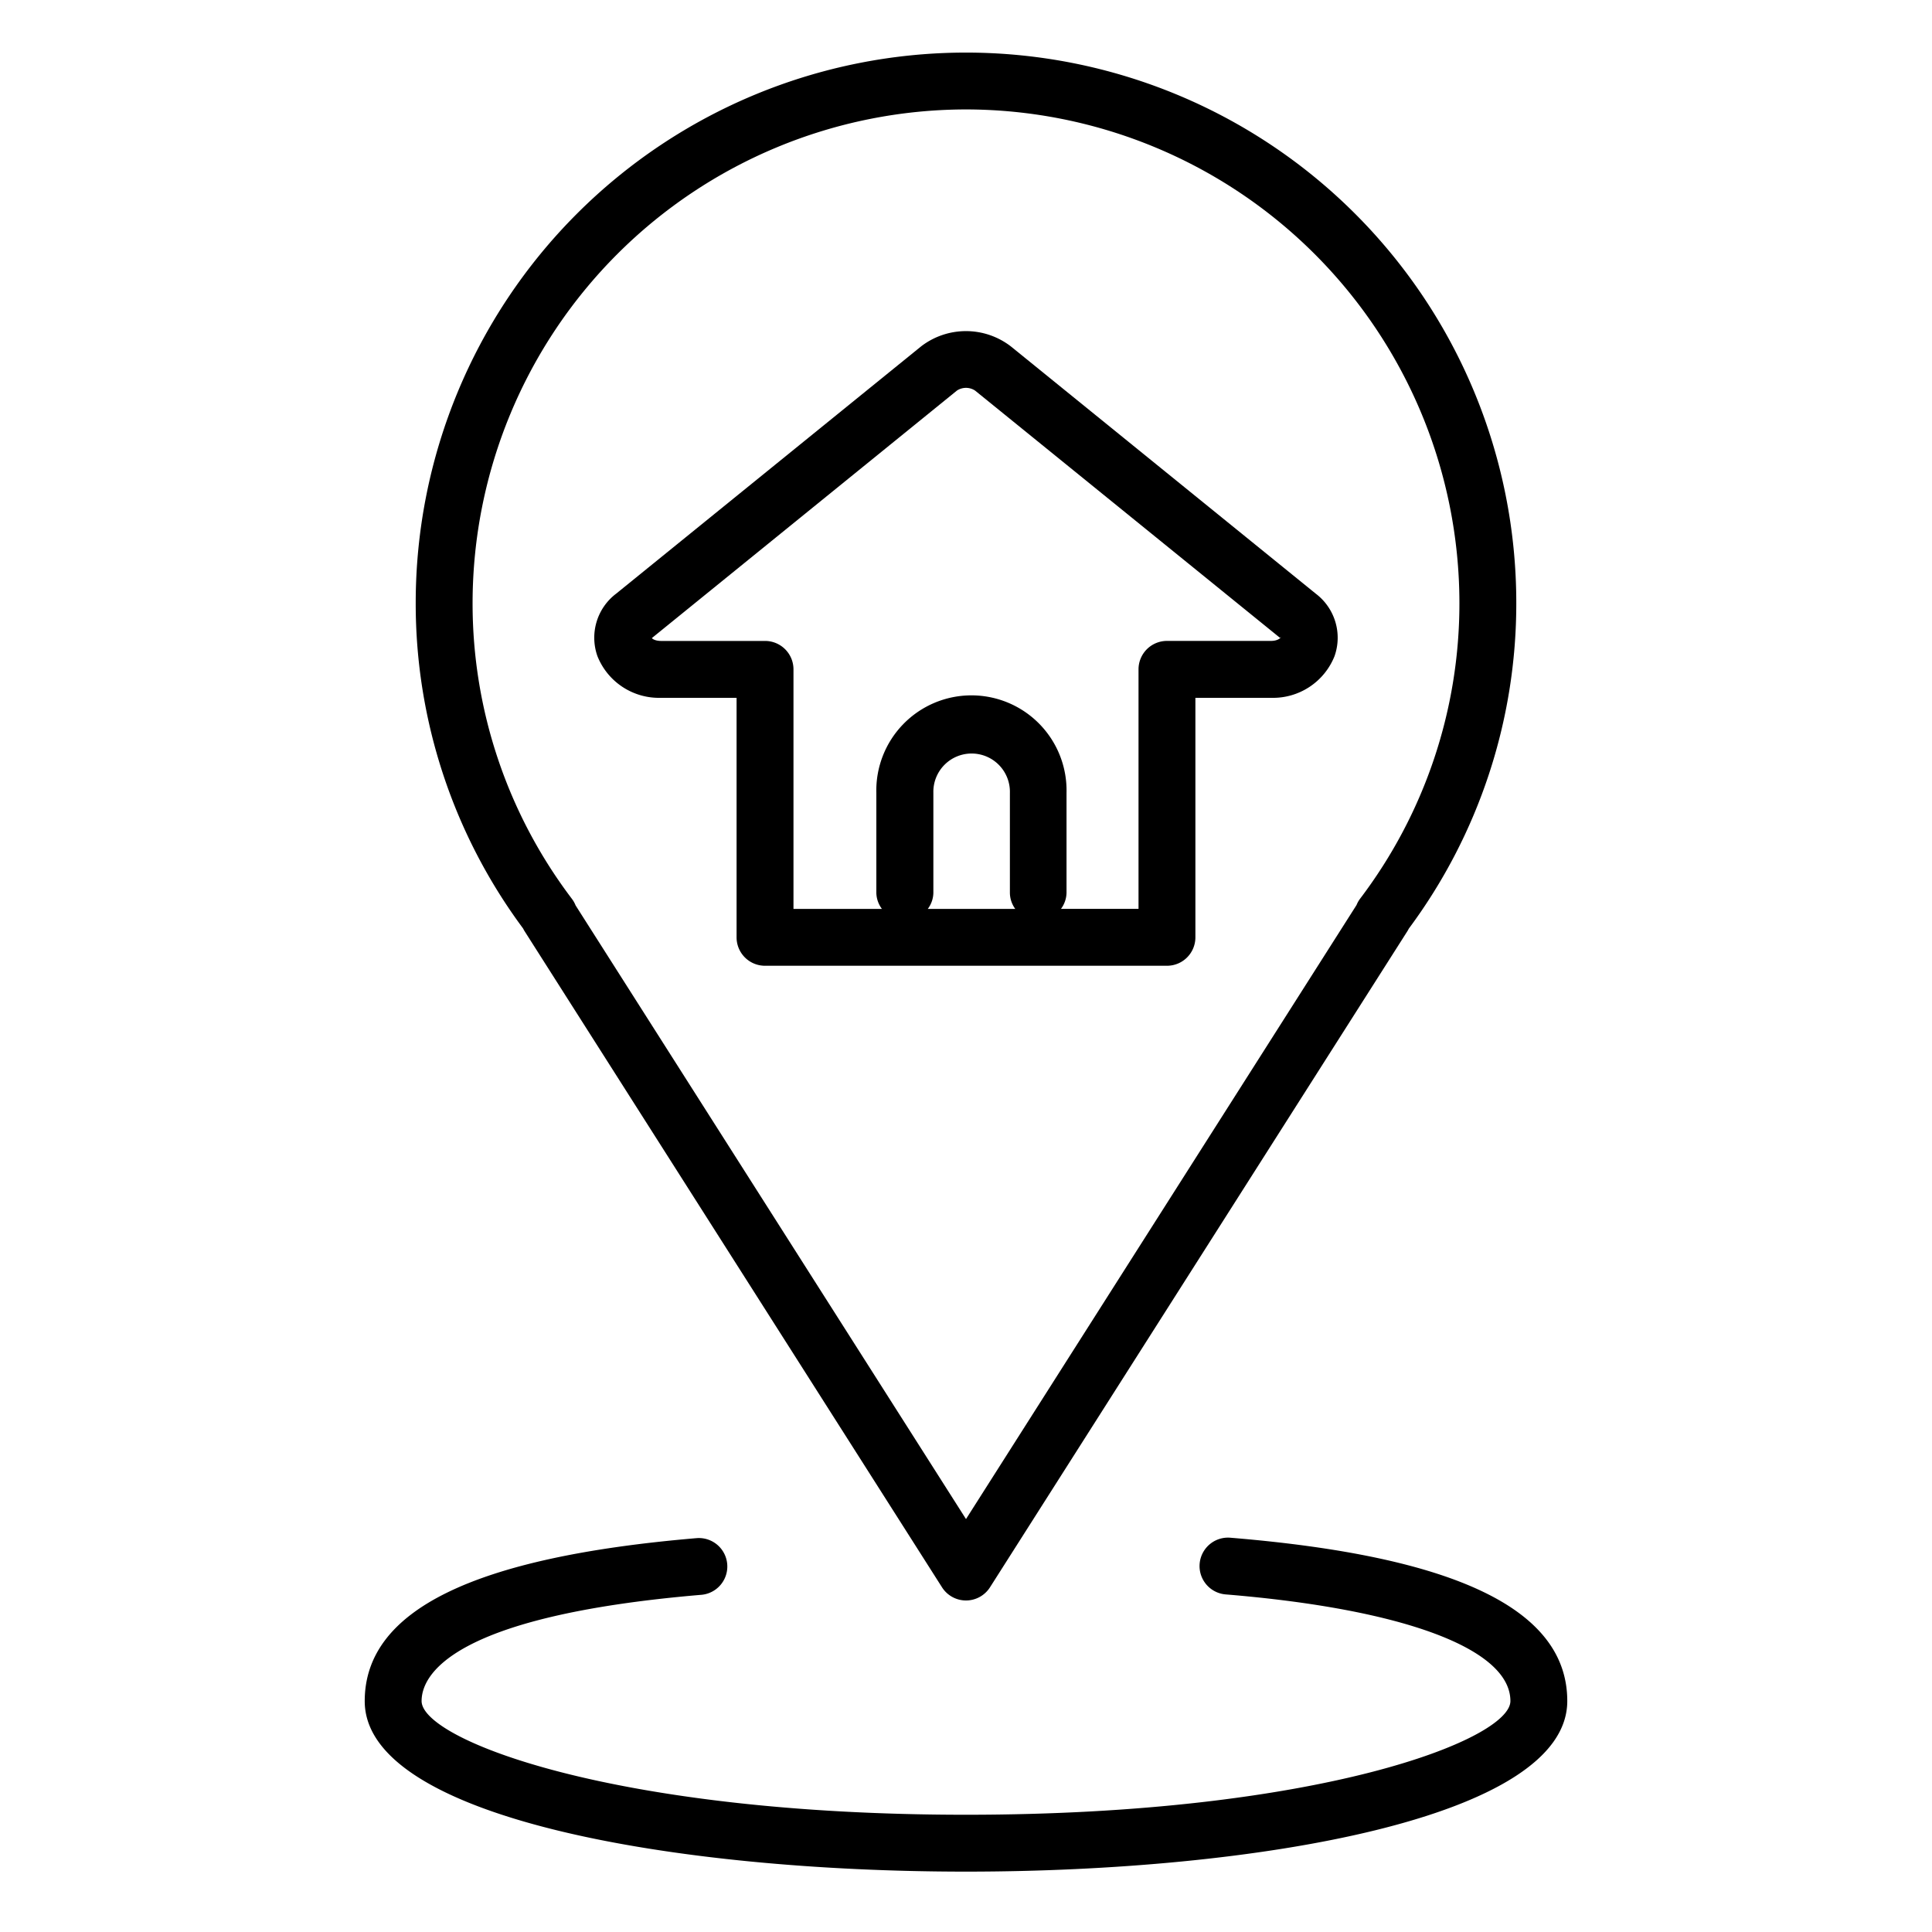
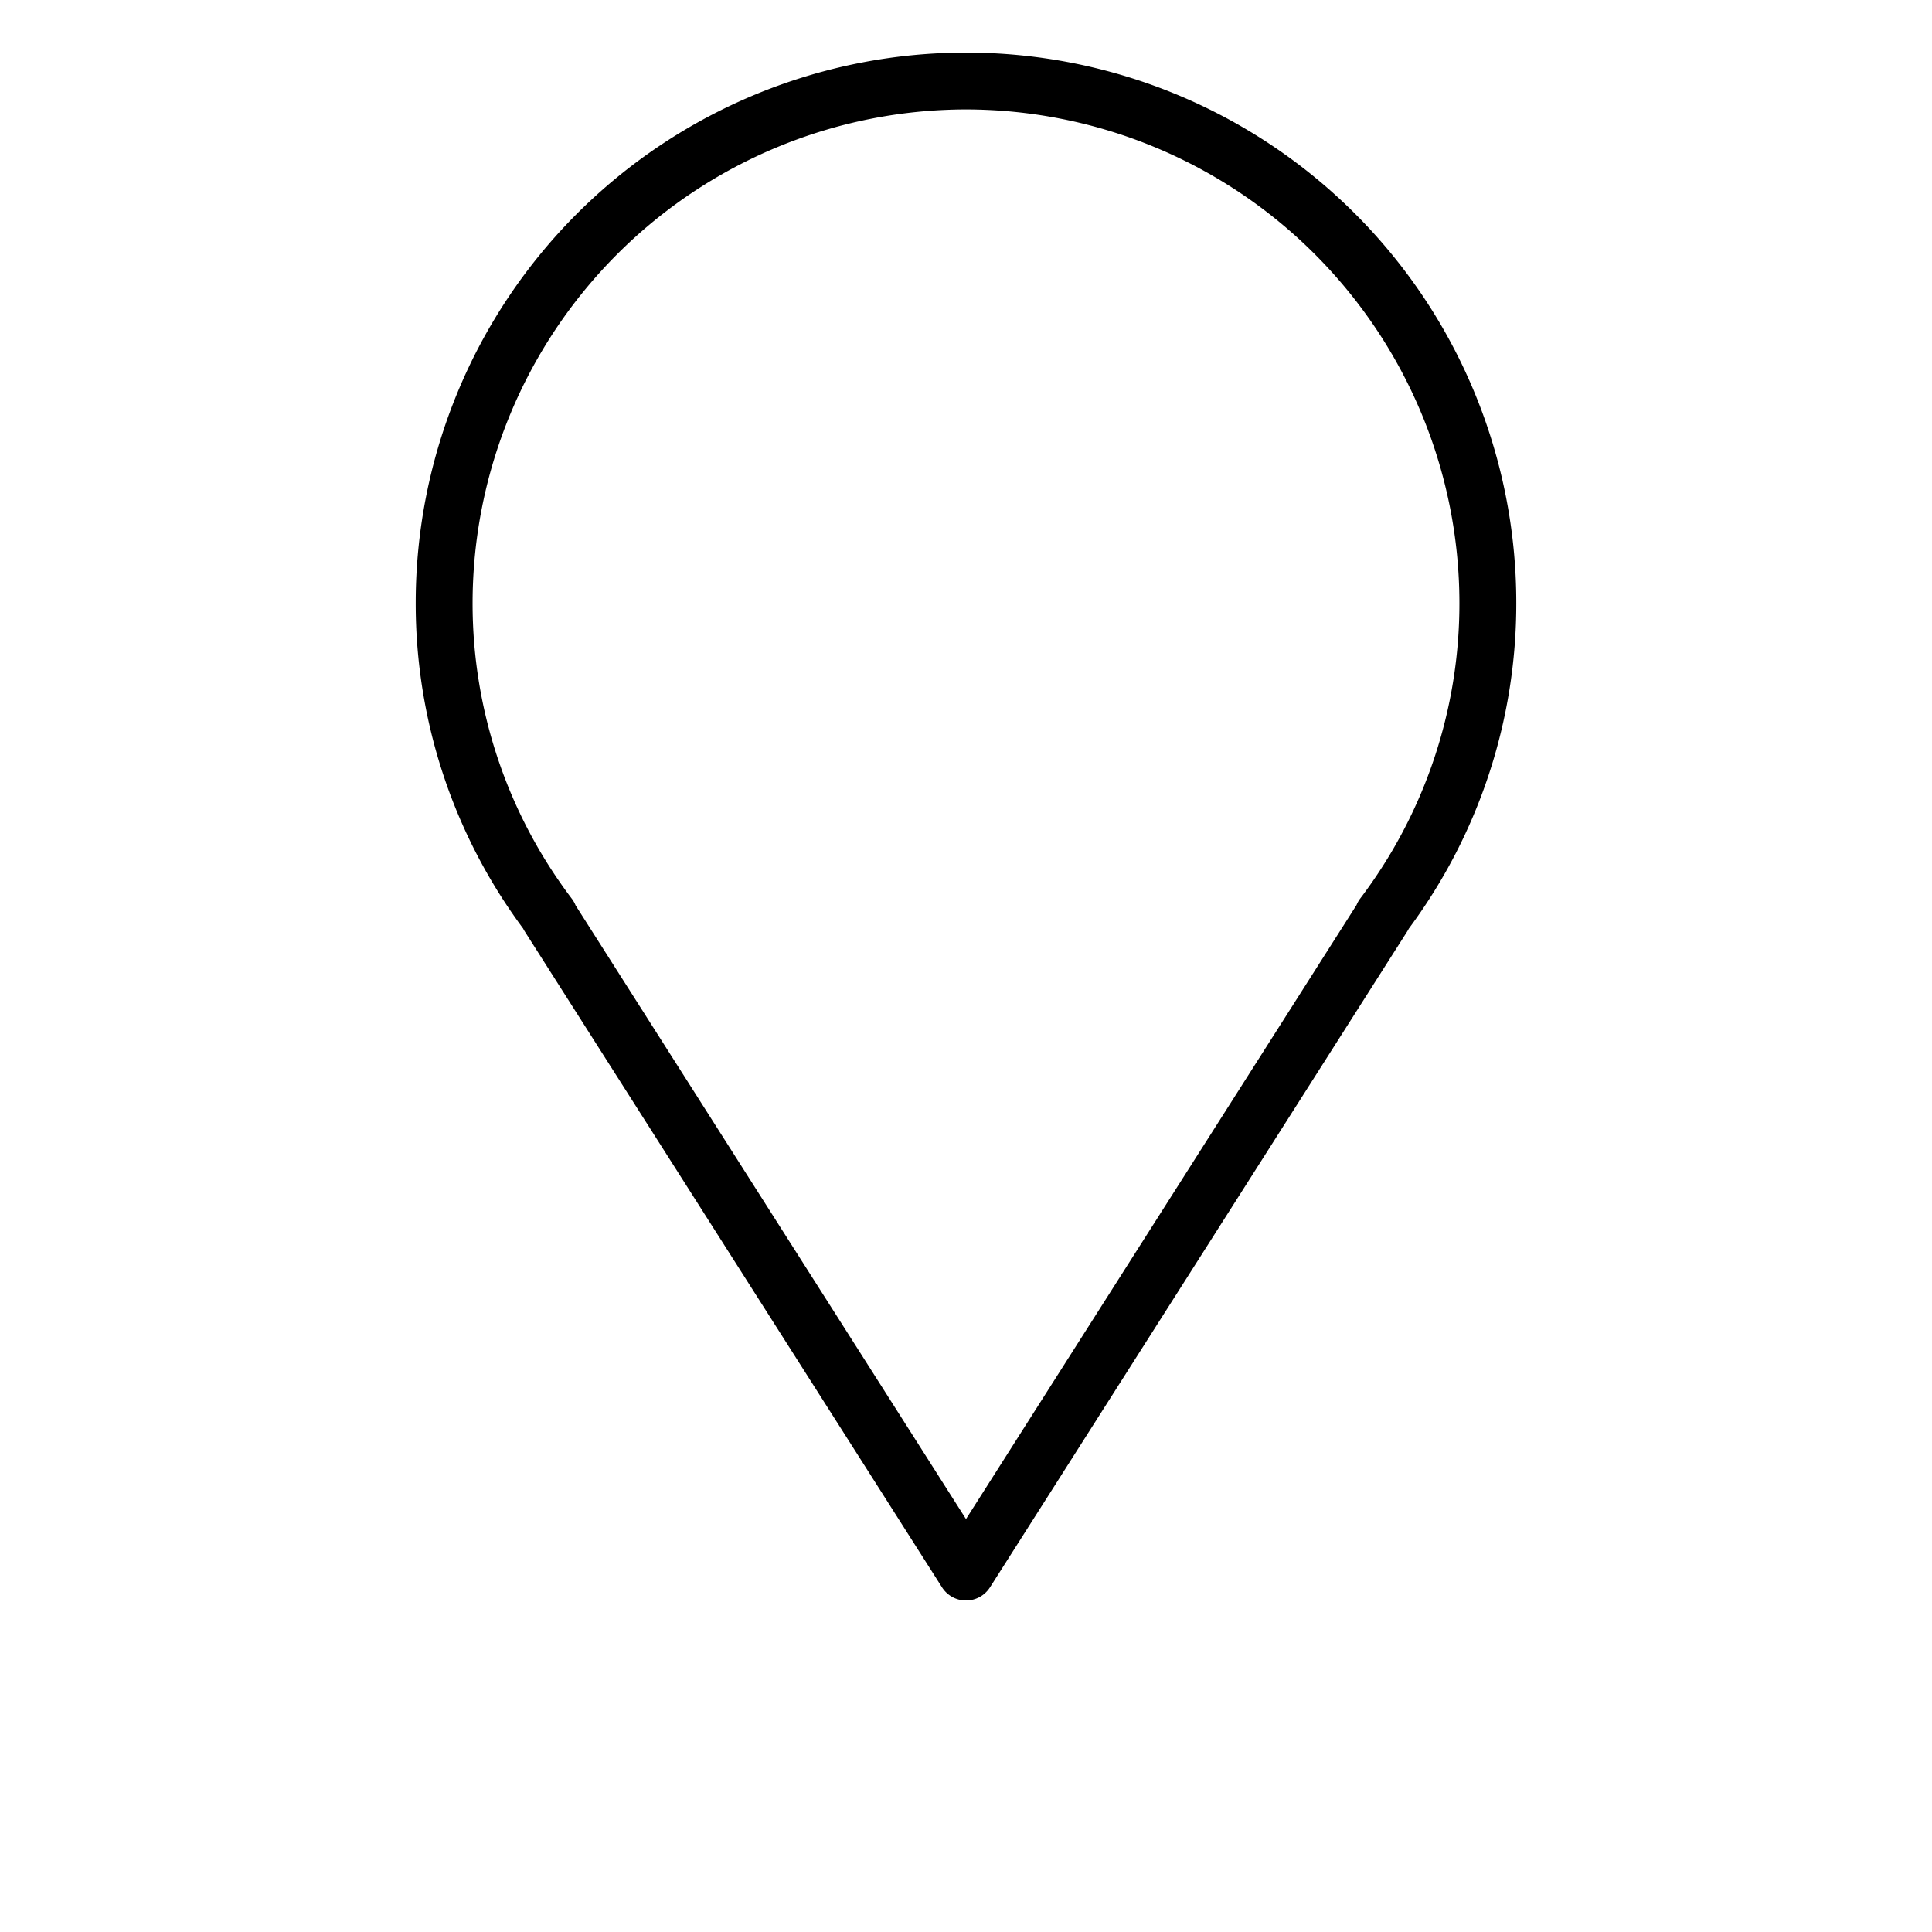
<svg xmlns="http://www.w3.org/2000/svg" viewBox="0 0 64 64" id="address">
  <path d="M17.378,30.847,31.205,52.581a.942.942,0,0,0,1.59,0L46.621,30.847a.86.86,0,0,0,.047-.084,18.058,18.058,0,0,0,3.561-10.792,18.229,18.229,0,1,0-36.458,0,18.053,18.053,0,0,0,3.558,10.787A.864.864,0,0,0,17.378,30.847ZM32,3.625A16.364,16.364,0,0,1,48.345,19.971a16.188,16.188,0,0,1-3.29,9.8.893.893,0,0,0-.117.208L32,50.321,19.067,29.992a.934.934,0,0,0-.122-.217,16.188,16.188,0,0,1-3.29-9.8A16.364,16.364,0,0,1,32,3.625Z" />
-   <path d="M40.756 50.939a.942.942 0 0 0-.154 1.878c5.906.485 9.432 1.806 9.432 3.532 0 1.279-6.366 3.767-18.034 3.767s-18.034-2.488-18.034-3.767c0-.822.9-2.812 9.281-3.52a.942.942 0 0 0-.159-1.877c-7.406.626-11.006 2.392-11.006 5.4C12.082 60.232 22.407 62 32 62s19.918-1.768 19.918-5.651C51.918 53.326 48.267 51.556 40.756 50.939zM21.9 23.116h2.5v7.935a.941.941 0 0 0 .942.941H38.657a.941.941 0 0 0 .942-.941V23.116h2.5a2.193 2.193 0 0 0 2.109-1.38 1.831 1.831 0 0 0-.622-2.07l-10.1-8.191a2.436 2.436 0 0 0-2.974 0l-10.1 8.19a1.83 1.83 0 0 0-.622 2.069A2.194 2.194 0 0 0 21.9 23.116zm11.734 6.993h-2.9a.917.917 0 0 0 .185-.531V26.265a1.268 1.268 0 1 1 2.535 0v3.313A.917.917 0 0 0 33.632 30.109zM31.7 12.938a.546.546 0 0 1 .6 0l10.1 8.19.033-.023c-.01.025-.1.126-.334.126H38.657a.942.942 0 0 0-.942.942v7.935H35.146a.923.923 0 0 0 .184-.531V26.265a3.151 3.151 0 1 0-6.3 0v3.313a.917.917 0 0 0 .185.531H26.285V22.174a.941.941 0 0 0-.941-.942H21.9c-.233 0-.325-.1-.3-.1z" />
</svg>